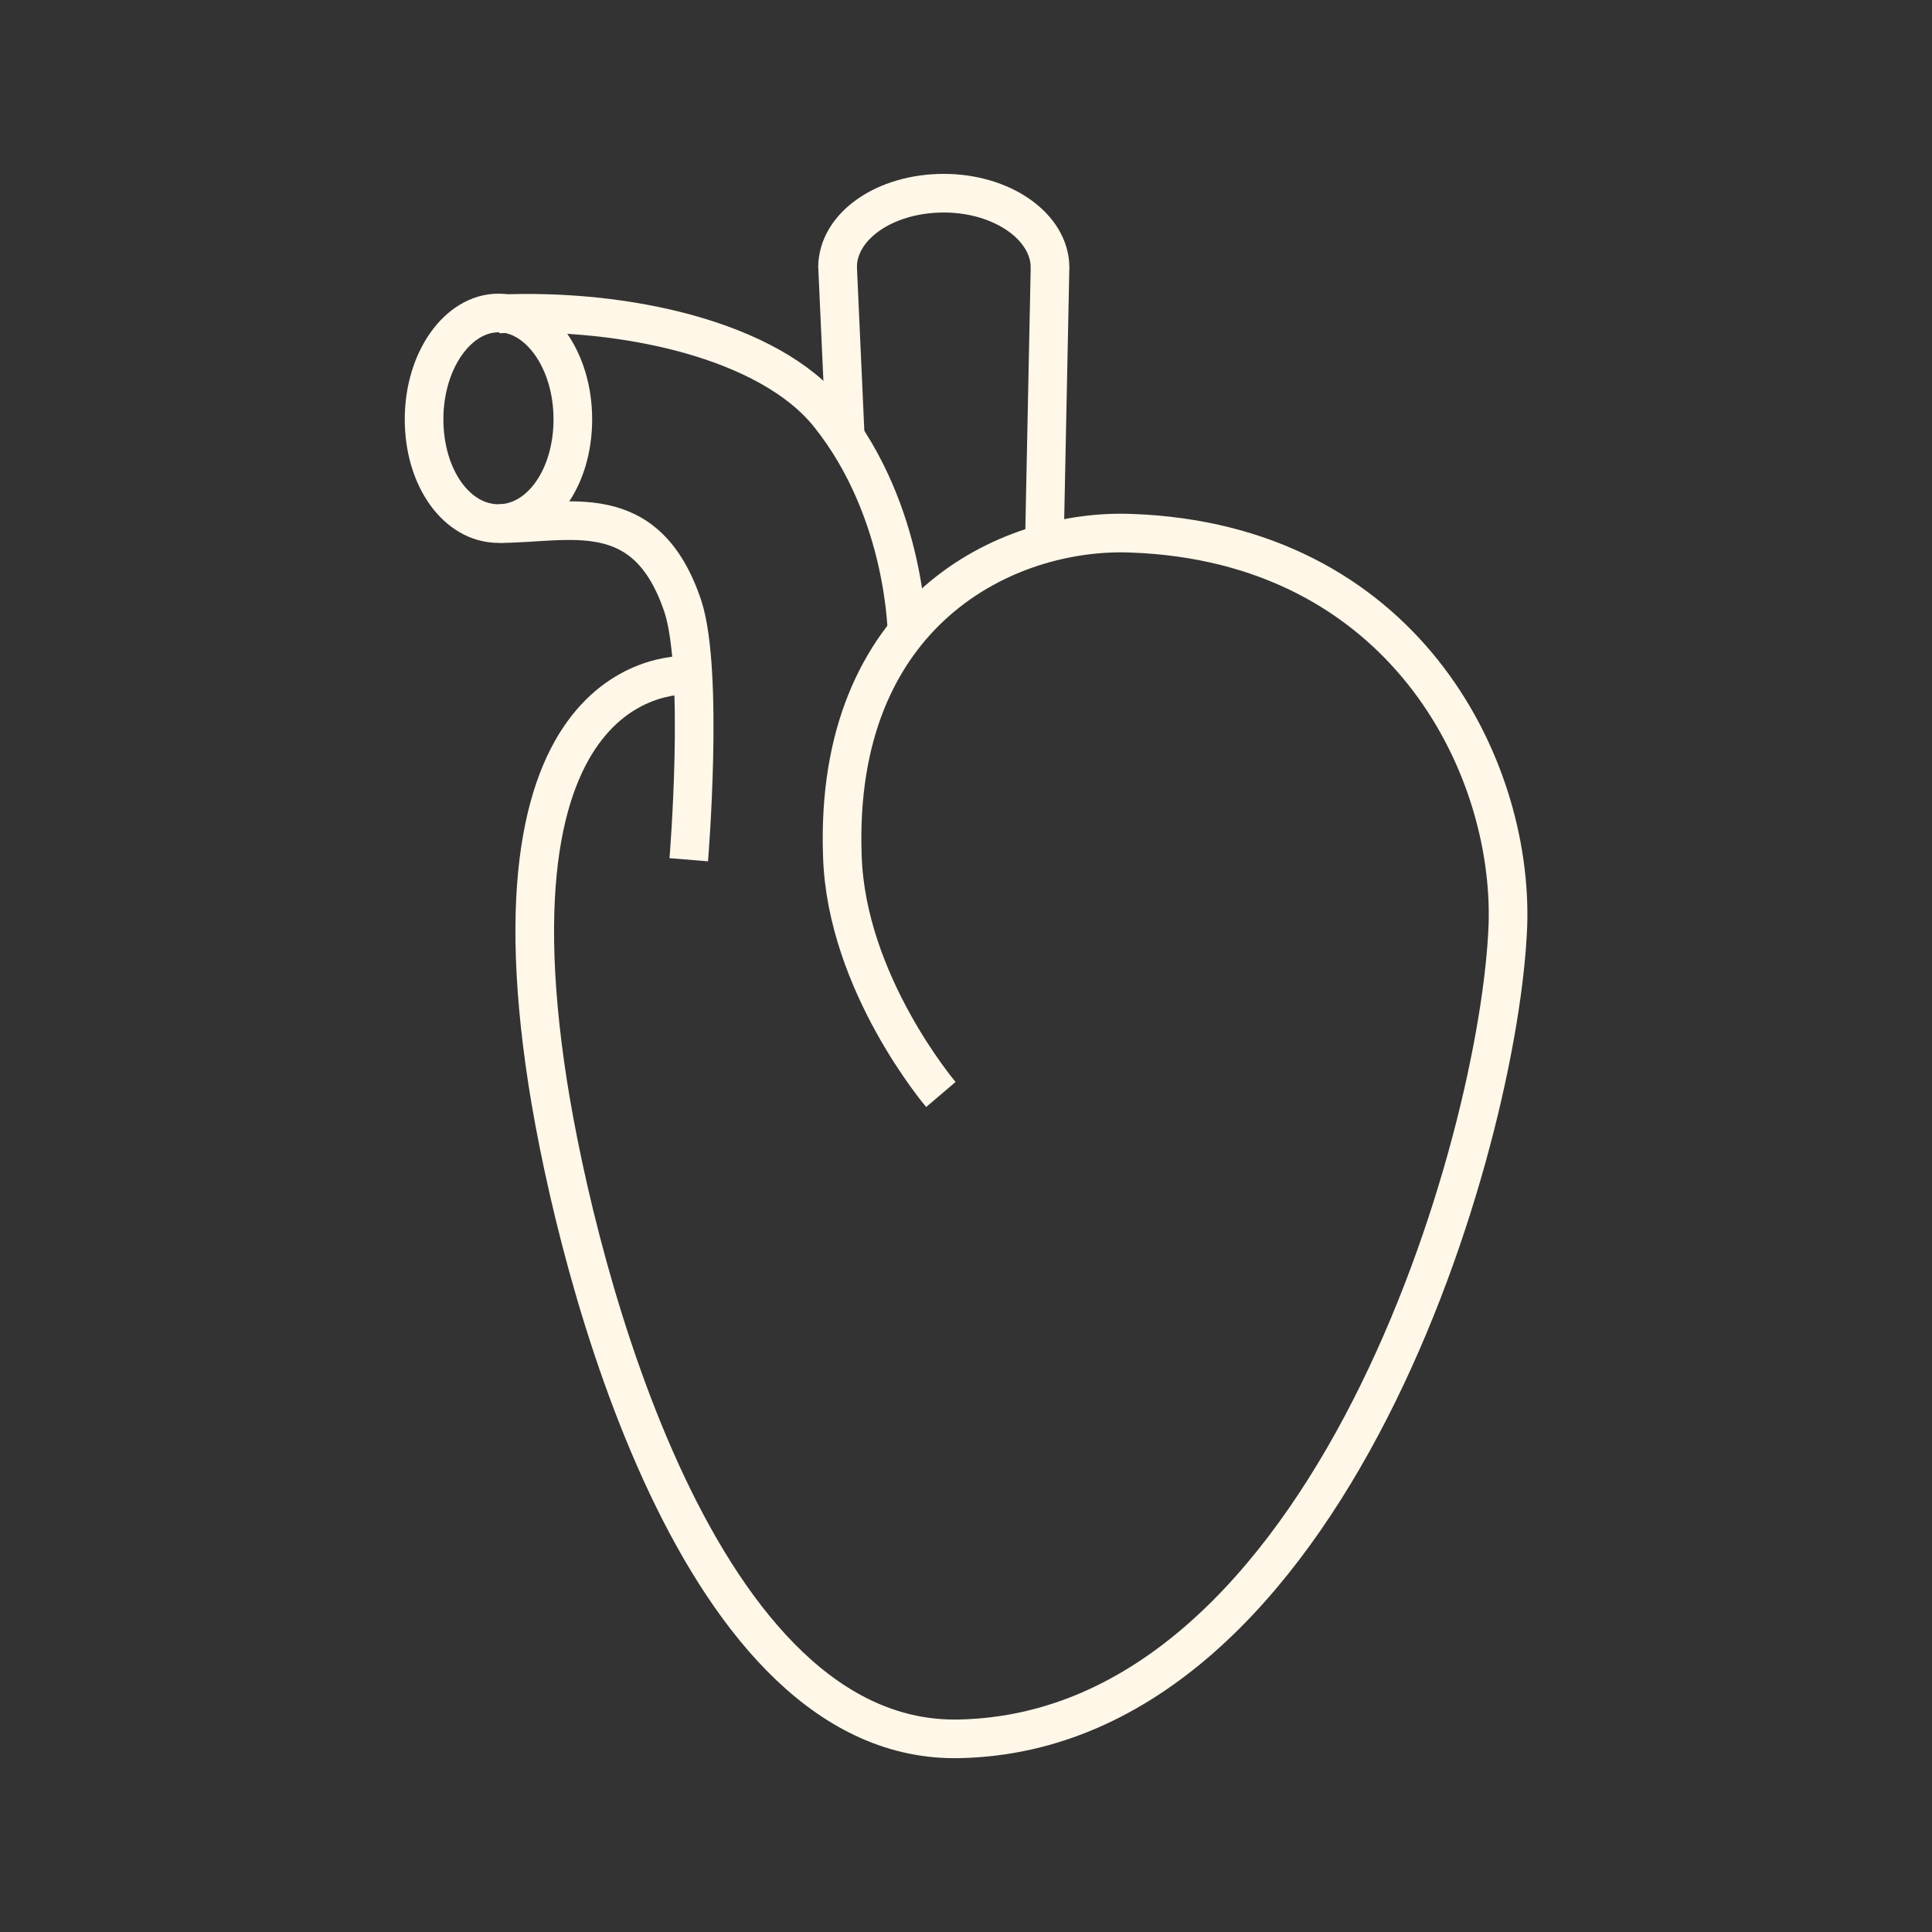
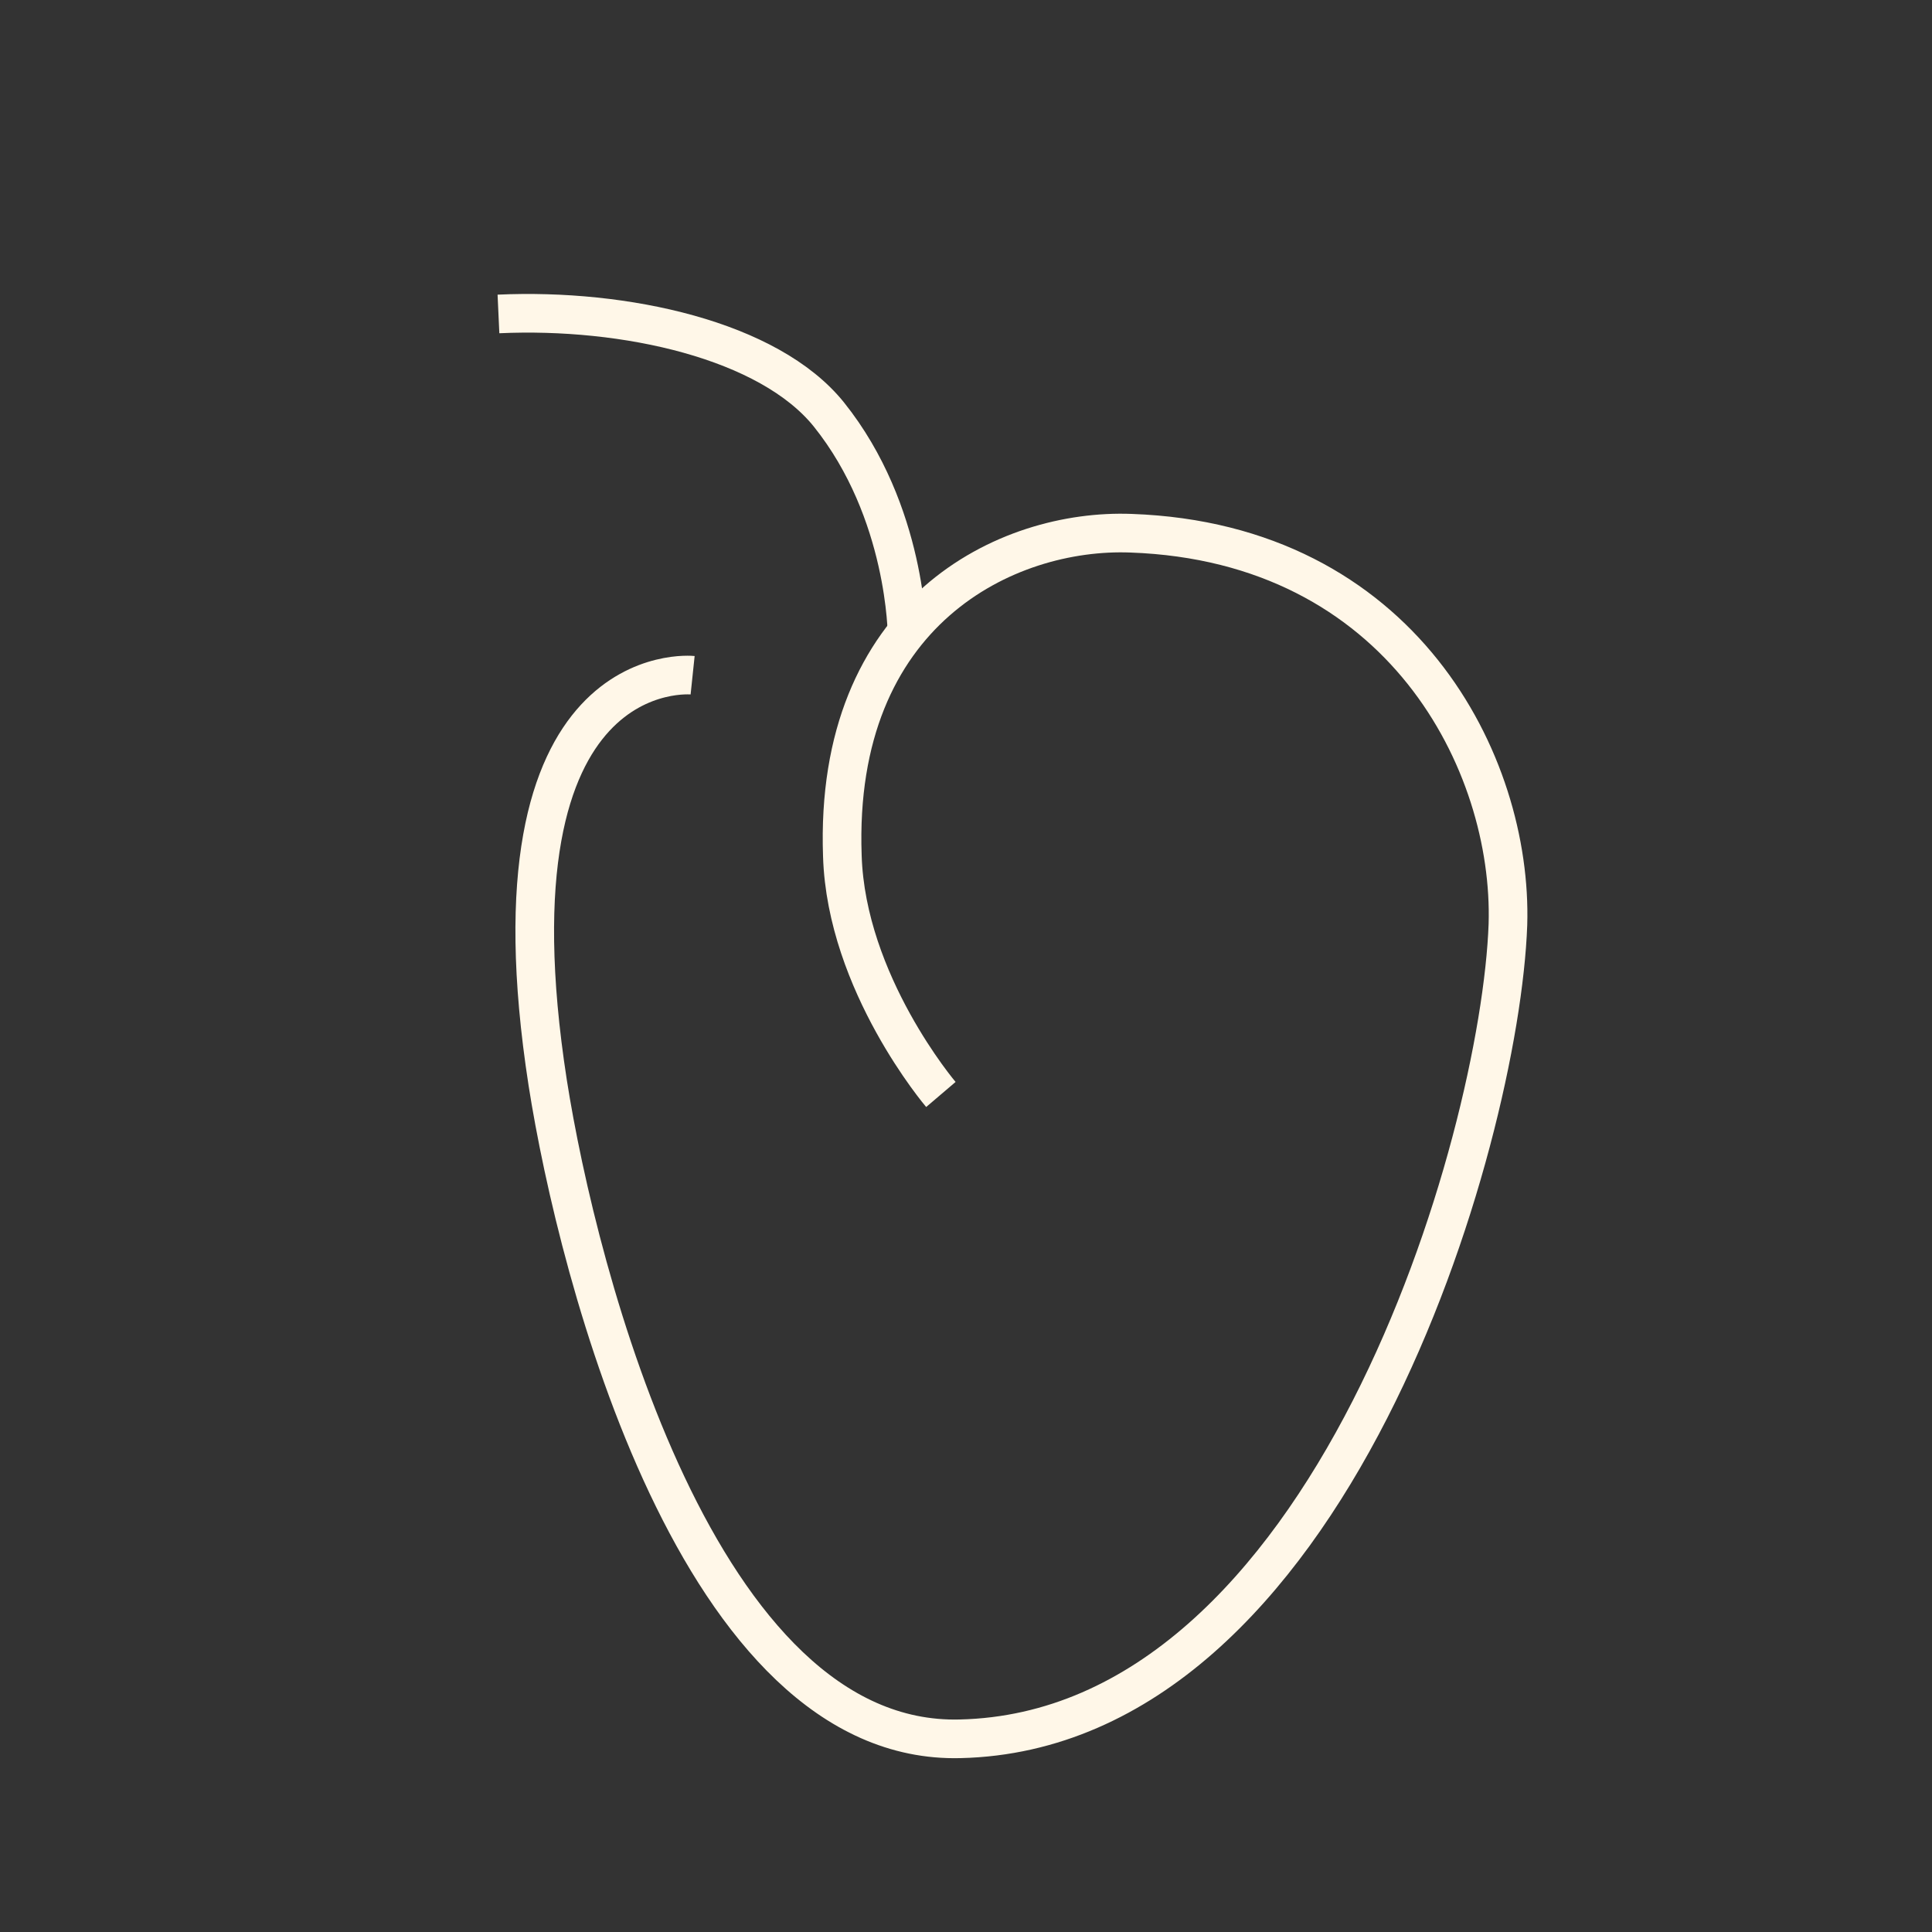
<svg xmlns="http://www.w3.org/2000/svg" version="1.1" id="Laag_1" x="0px" y="0px" viewBox="0 0 200 200" xml:space="preserve">
  <rect x="0" y="0" width="200" height="200" fill="#333333" stroke="none" />
  <style type="text/css">
	.st0{fill:none;stroke:#fff7e8;stroke-width:4;stroke-miterlimit:10;}
</style>
  <g>
    <g>
      <g>
-         <path class="st0" d="M71.3,89c0,0,1.6-19.4-0.6-26.2c-3.8-11.4-11.8-8.6-19-8.6" />
        <path class="st0" d="M71.7,69.9c0,0-21.9-2.3-15,42.2c3.1,19.8,15.6,68.6,42.7,67.9c38.3-0.9,55.9-61.9,56.7-84.3     c0.5-16.7-11-39.5-39-40.5c-12.9-0.5-30.8,8.1-29.9,33.4c0.4,13.2,10.2,24.7,10.2,24.7" />
        <path class="st0" d="M93.9,65.8c0,0,0-12.8-8.1-22.9c-6.2-7.7-21.1-11-34.2-10.4" />
-         <path class="st0" d="M51.6,54.2c-4.3,0-7.7-4.7-7.7-10.8c0-6.1,3.5-11,7.7-11s7.7,4.9,7.7,11S55.9,54.2,51.6,54.2z" />
      </g>
-       <line class="st0" x1="86.7" y1="27.5" x2="87.5" y2="45.2" />
-       <line class="st0" x1="108.7" y1="27.6" x2="108.1" y2="56.9" />
-       <path class="st0" d="M86.7,27.7c0-4.3,4.9-7.7,11-7.7c6.1,0,11,3.5,11,7.7" />
    </g>
  </g>
</svg>